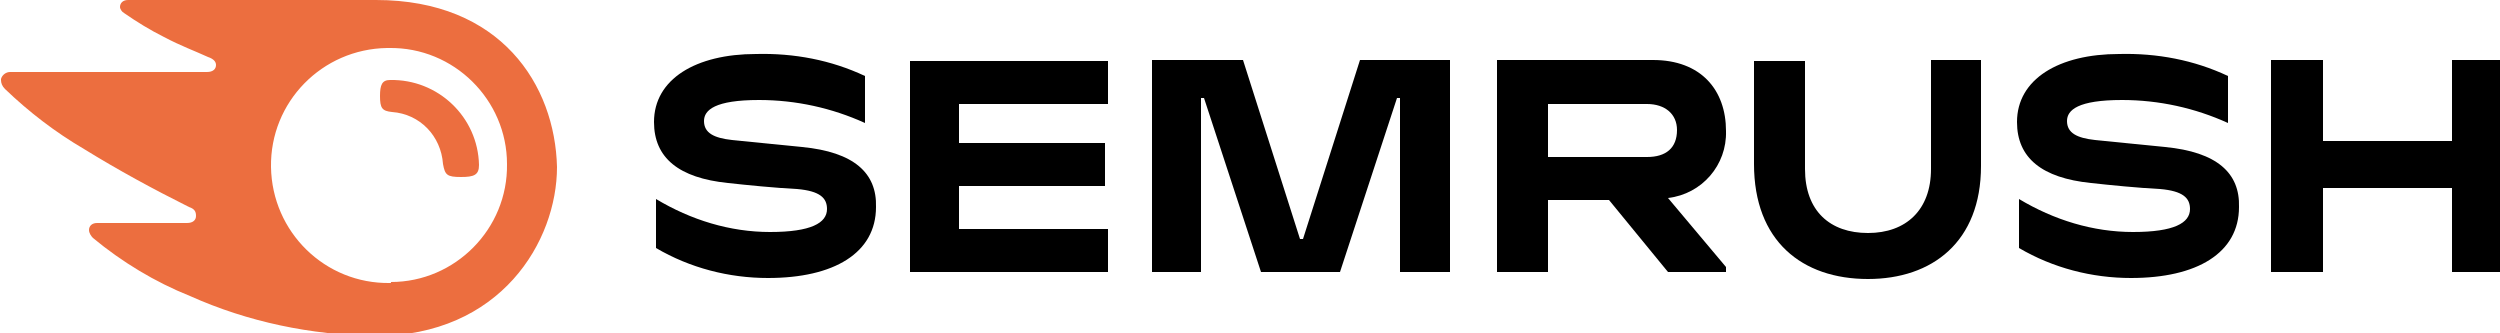
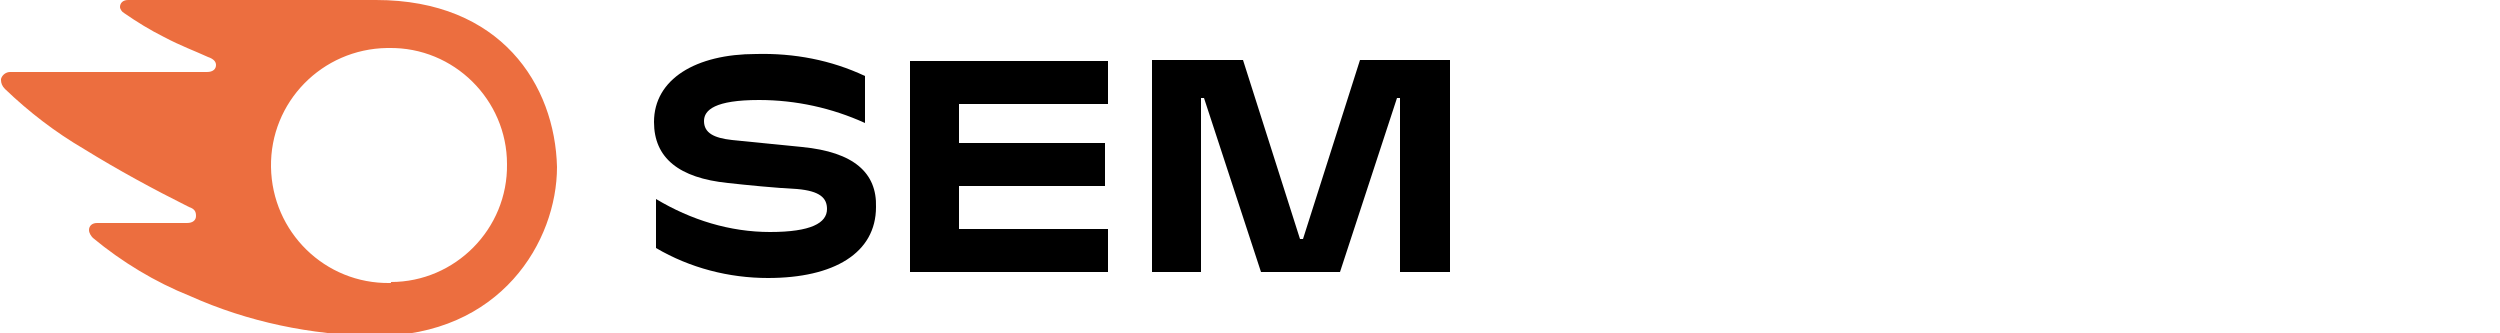
<svg xmlns="http://www.w3.org/2000/svg" version="1.1" id="Layer_1" x="0px" y="0px" viewBox="-130 380.3 250 33.3" style="enable-background:new -130 380.3 250 33.3;" xml:space="preserve">
  <style type="text/css">
	.st0{fill:#EC6E3F;}
</style>
-   <path d="M42.6,393.4c0-4.1-2.5-7.1-7.3-7.1H19.7v21.2h5.1v-7.2h6.1l5.9,7.2h5.8V407l-5.8-6.9C40.2,399.7,42.7,396.8,42.6,393.4z   M34.7,396h-9.9v-5.3h9.9c1.8,0,3,1,3,2.6C37.7,395.1,36.6,396,34.7,396z" />
-   <path d="M120,386.3h-4.8v8.1h-12.9v-8.1h-5.2v21.2h5.2v-8.4h12.9v8.4h4.8V386.3z" />
  <path d="M6,386.3l-5.7,17.9H0l-5.7-17.9h-9.1v21.2h4.9v-17.4h0.3l5.7,17.4h7.9l5.7-17.4h0.3v17.4h5v-21.2H6z" />
  <path d="M-49.8,395c-1.8-0.2-5.2-0.5-7-0.7c-1.8-0.2-2.8-0.7-2.8-1.9c0-1.1,1.1-2.1,5.5-2.1c3.7,0,7.3,0.8,10.6,2.3v-4.7  c-3.4-1.6-7.1-2.3-10.9-2.2c-6,0-10.2,2.5-10.2,6.8c0,3.6,2.5,5.6,7.4,6.1c1.8,0.2,4.8,0.5,6.9,0.6c2.3,0.2,3,0.9,3,2  c0,1.4-1.6,2.3-5.7,2.3c-4,0-7.9-1.2-11.4-3.3v4.9c3.4,2,7.3,3,11.2,3c6.6,0,10.8-2.5,10.8-7.1C-42.3,397.6-44.6,395.5-49.8,395z" />
  <path d="M-39,386.3v21.2h19.8v-4.3h-14.9v-4.3h14.6v-4.3h-14.6v-3.9h14.9v-4.3H-39z" />
-   <path d="M86.5,395c-1.8-0.2-5.2-0.5-7-0.7c-1.8-0.2-2.8-0.7-2.8-1.9c0-1.1,1.1-2.1,5.5-2.1c3.7,0,7.3,0.8,10.6,2.3v-4.7  c-3.4-1.6-7.1-2.3-10.9-2.2c-6,0-10.2,2.5-10.2,6.8c0,3.6,2.5,5.6,7.4,6.1c1.8,0.2,4.8,0.5,6.9,0.6c2.3,0.2,3,0.9,3,2  c0,1.4-1.6,2.3-5.7,2.3c-4,0-7.9-1.2-11.4-3.3v4.9c3.4,2,7.3,3,11.2,3c6.6,0,10.8-2.5,10.8-7.1C94,397.6,91.7,395.5,86.5,395z" />
-   <path d="M63.1,386.3v10.9c0,4.1-2.5,6.4-6.3,6.4c-3.8,0-6.3-2.2-6.3-6.4v-10.8h-5.1v10.3c0,7.7,4.8,11.5,11.4,11.5  c6.4,0,11.3-3.7,11.3-11.3v-10.6H63.1z" />
-   <path class="st0" d="M-82.1,396.8c0,1-0.5,1.2-1.8,1.2c-1.4,0-1.6-0.2-1.8-1.3c-0.2-2.8-2.3-5-5.1-5.2c-1-0.1-1.2-0.4-1.2-1.6  c0-1.1,0.2-1.6,1-1.6C-86.2,388.2-82.2,392-82.1,396.8z" />
  <path class="st0" d="M-92.4,380.3h-24.8c-0.5,0-0.8,0.3-0.8,0.7c0,0.2,0.2,0.5,0.4,0.6c1.3,0.9,2.6,1.7,4,2.4c1.7,0.9,3.1,1.4,4.4,2  c0.6,0.2,0.8,0.5,0.8,0.8c0,0.4-0.3,0.7-0.9,0.7h-19.7c-0.4,0-0.8,0.3-0.9,0.7c0,0,0,0.1,0,0.1c0,0.3,0.1,0.6,0.4,0.9  c2.4,2.3,5,4.3,7.9,6c3.4,2.1,6.9,4,10.5,5.8c0.6,0.2,0.7,0.5,0.7,0.9c0,0.4-0.3,0.7-0.9,0.7h-9c-0.5,0-0.8,0.3-0.8,0.7  c0,0.3,0.2,0.6,0.4,0.8c2.9,2.4,6.2,4.4,9.7,5.8c5.8,2.6,12.1,3.9,18.5,4c12.6,0,18.2-9.5,18.2-16.9  C-74.5,388.8-79.9,380.3-92.4,380.3z M-91,408.6c-6.5,0.1-11.8-5.1-11.9-11.6s5.1-11.8,11.6-11.9c0.1,0,0.2,0,0.2,0  c6.5-0.1,11.8,5.2,11.8,11.6c0.1,6.5-5.2,11.8-11.6,11.8C-90.9,408.6-90.9,408.6-91,408.6z" />
</svg>